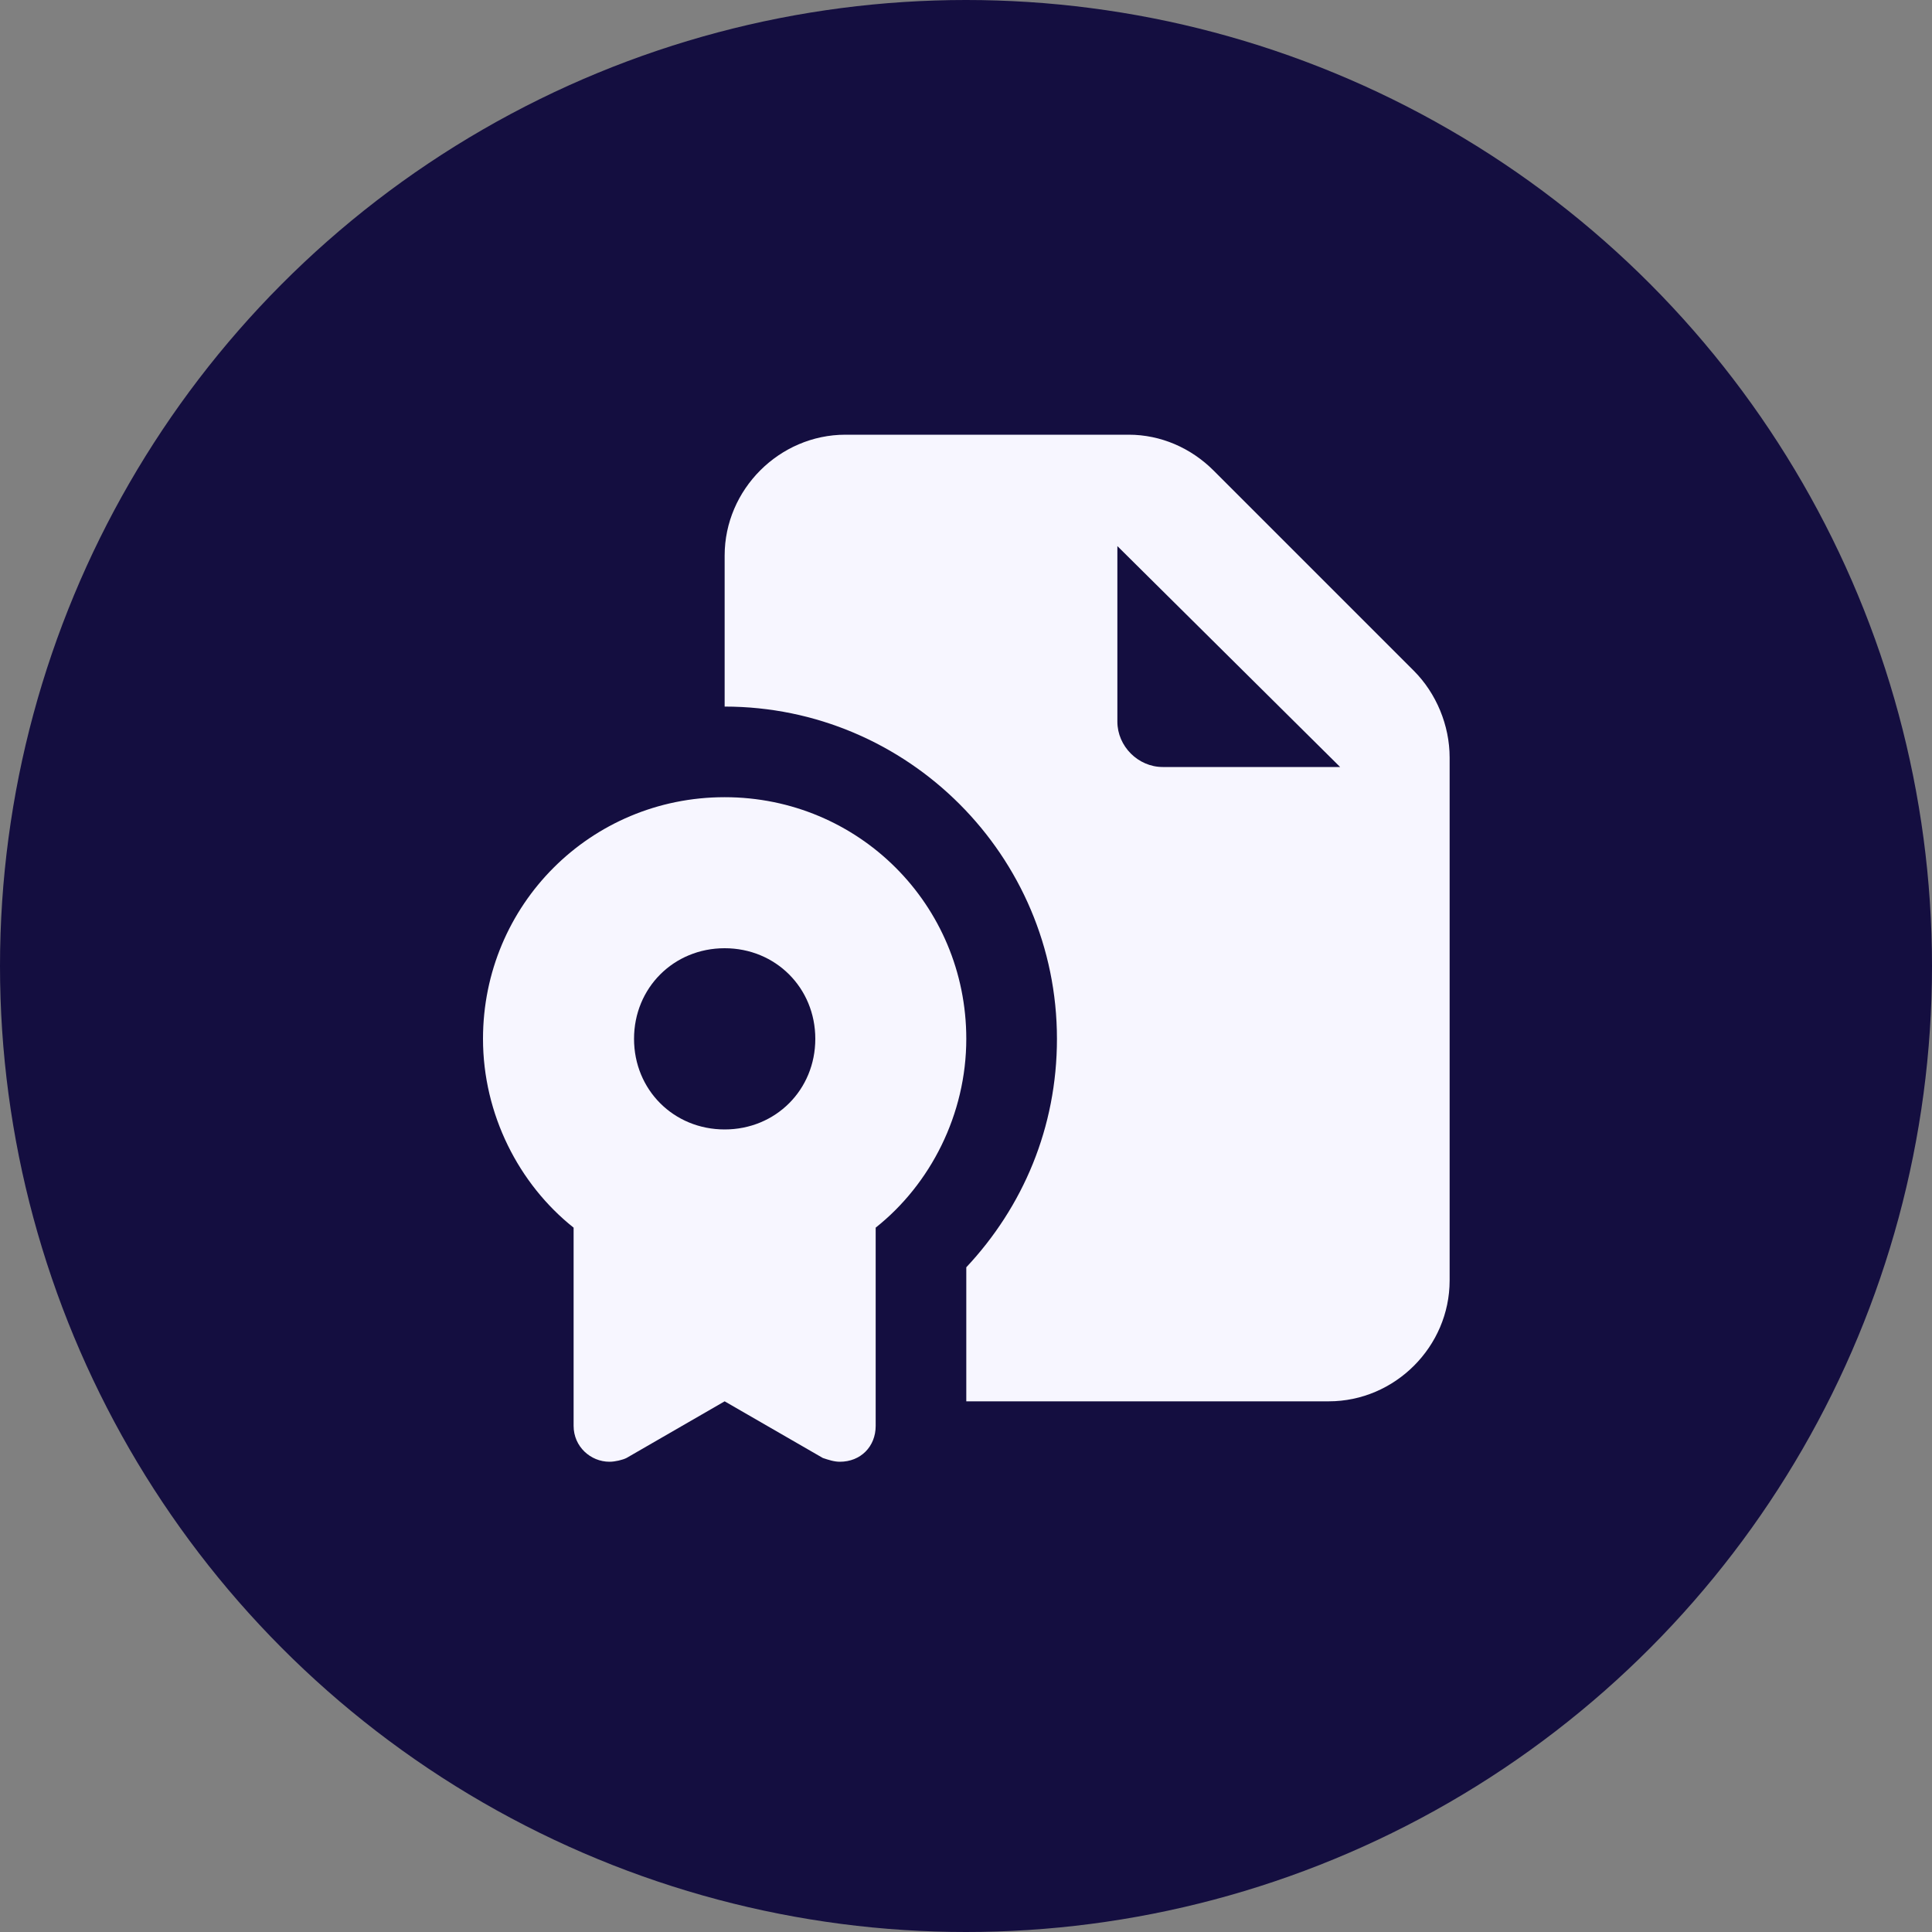
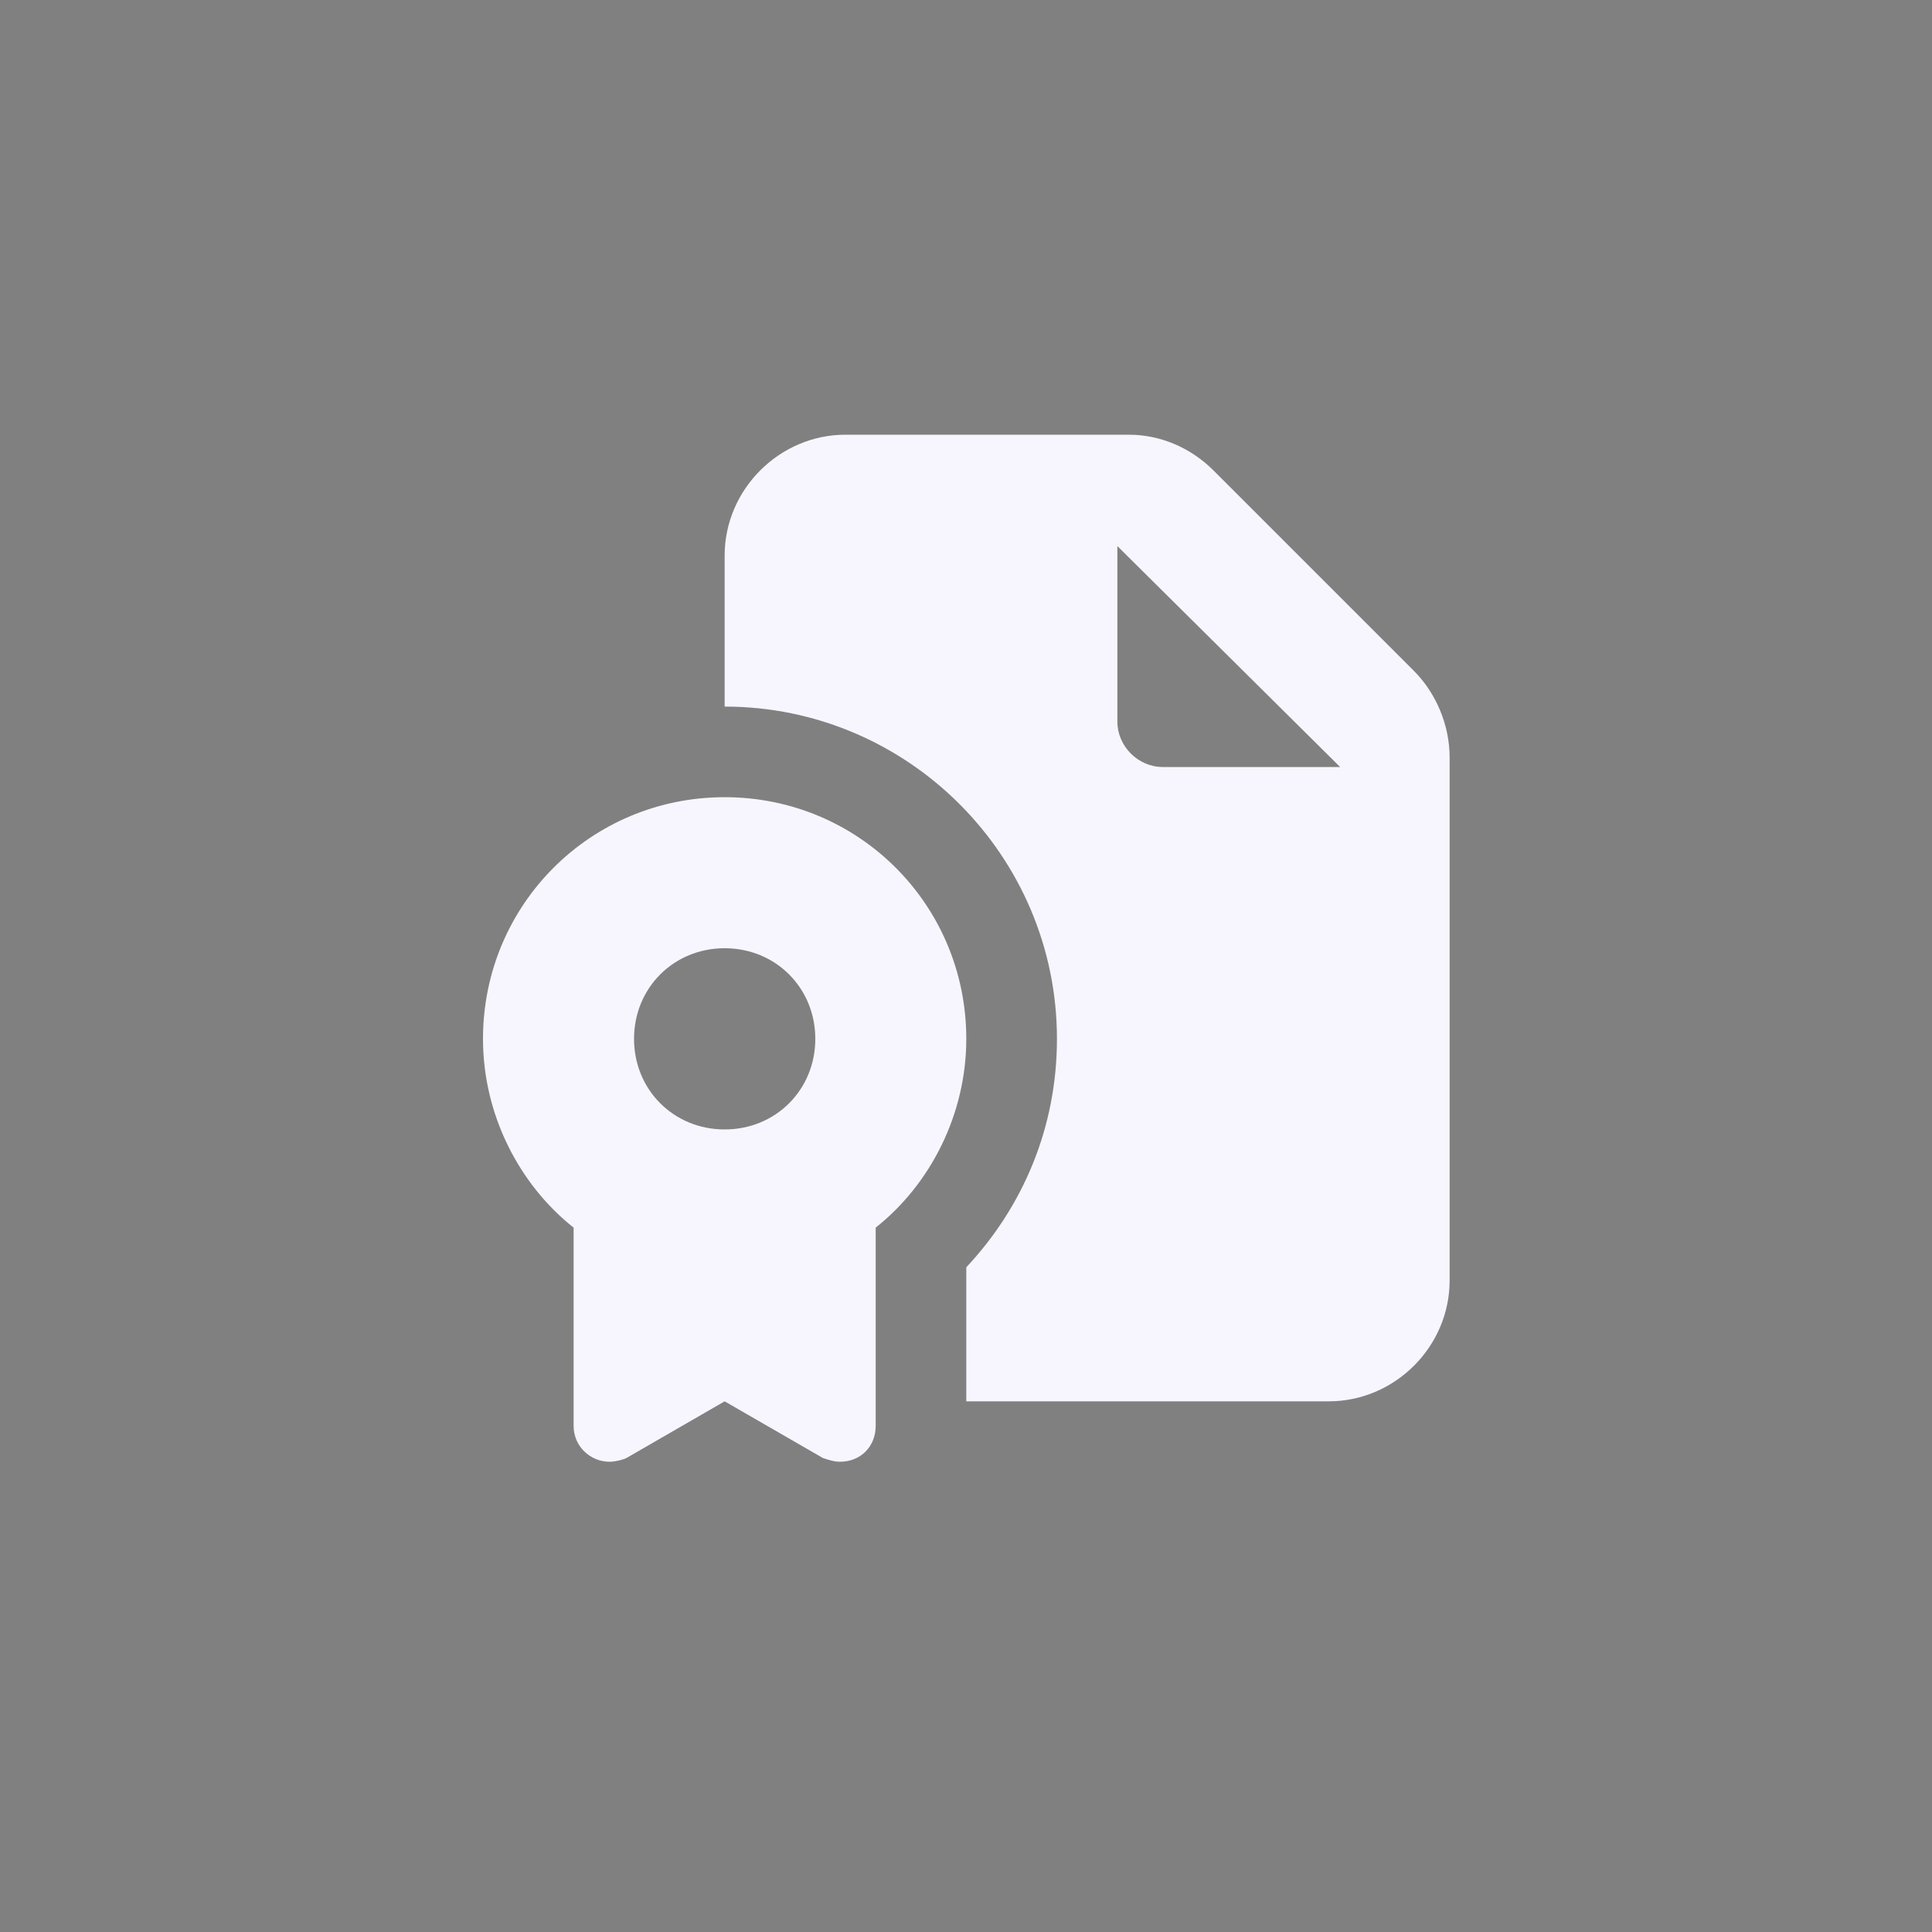
<svg xmlns="http://www.w3.org/2000/svg" width="40" height="40" viewBox="0 0 40 40" fill="none">
  <rect x="0" y="0" width="40" height="40" fill="#808080" stroke="none" />
-   <circle cx="20" cy="20" r="20" fill="#140E40" />
-   <path d="M15.003 11.502C15.003 10.134 16.137 9 17.505 9H23.368C24.033 9 24.658 9.274 25.127 9.743L29.27 13.886C29.739 14.355 30.013 15.02 30.013 15.684V26.511C30.013 27.88 28.88 29.013 27.511 29.013H20.006V26.238C21.179 24.987 21.883 23.345 21.883 21.508C21.883 17.717 18.795 14.629 15.003 14.629V11.502ZM23.134 11.306V14.941C23.134 15.45 23.564 15.88 24.072 15.88H27.746L23.134 11.306ZM20.006 21.508C20.006 23.072 19.264 24.518 18.13 25.417V29.521C18.13 29.951 17.818 30.264 17.388 30.264C17.27 30.264 17.153 30.225 17.036 30.186L15.003 29.013L12.971 30.186C12.893 30.225 12.736 30.264 12.619 30.264C12.228 30.264 11.876 29.951 11.876 29.521V25.417C10.743 24.518 10 23.072 10 21.508C10 18.733 12.228 16.505 15.003 16.505C17.779 16.505 20.006 18.733 20.006 21.508ZM15.003 23.384C16.059 23.384 16.88 22.564 16.88 21.508C16.88 20.453 16.059 19.632 15.003 19.632C13.948 19.632 13.127 20.453 13.127 21.508C13.127 22.564 13.948 23.384 15.003 23.384Z" fill="#F7F6FF" />
+   <path d="M15.003 11.502C15.003 10.134 16.137 9 17.505 9H23.368C24.033 9 24.658 9.274 25.127 9.743L29.27 13.886C29.739 14.355 30.013 15.02 30.013 15.684V26.511C30.013 27.88 28.88 29.013 27.511 29.013H20.006V26.238C21.179 24.987 21.883 23.345 21.883 21.508C21.883 17.717 18.795 14.629 15.003 14.629V11.502ZM23.134 11.306V14.941C23.134 15.45 23.564 15.88 24.072 15.88H27.746L23.134 11.306ZM20.006 21.508C20.006 23.072 19.264 24.518 18.13 25.417V29.521C18.13 29.951 17.818 30.264 17.388 30.264C17.27 30.264 17.153 30.225 17.036 30.186L15.003 29.013L12.971 30.186C12.893 30.225 12.736 30.264 12.619 30.264C12.228 30.264 11.876 29.951 11.876 29.521V25.417C10.743 24.518 10 23.072 10 21.508C10 18.733 12.228 16.505 15.003 16.505C17.779 16.505 20.006 18.733 20.006 21.508ZM15.003 23.384C16.059 23.384 16.88 22.564 16.88 21.508C16.88 20.453 16.059 19.632 15.003 19.632C13.948 19.632 13.127 20.453 13.127 21.508C13.127 22.564 13.948 23.384 15.003 23.384" fill="#F7F6FF" />
</svg>